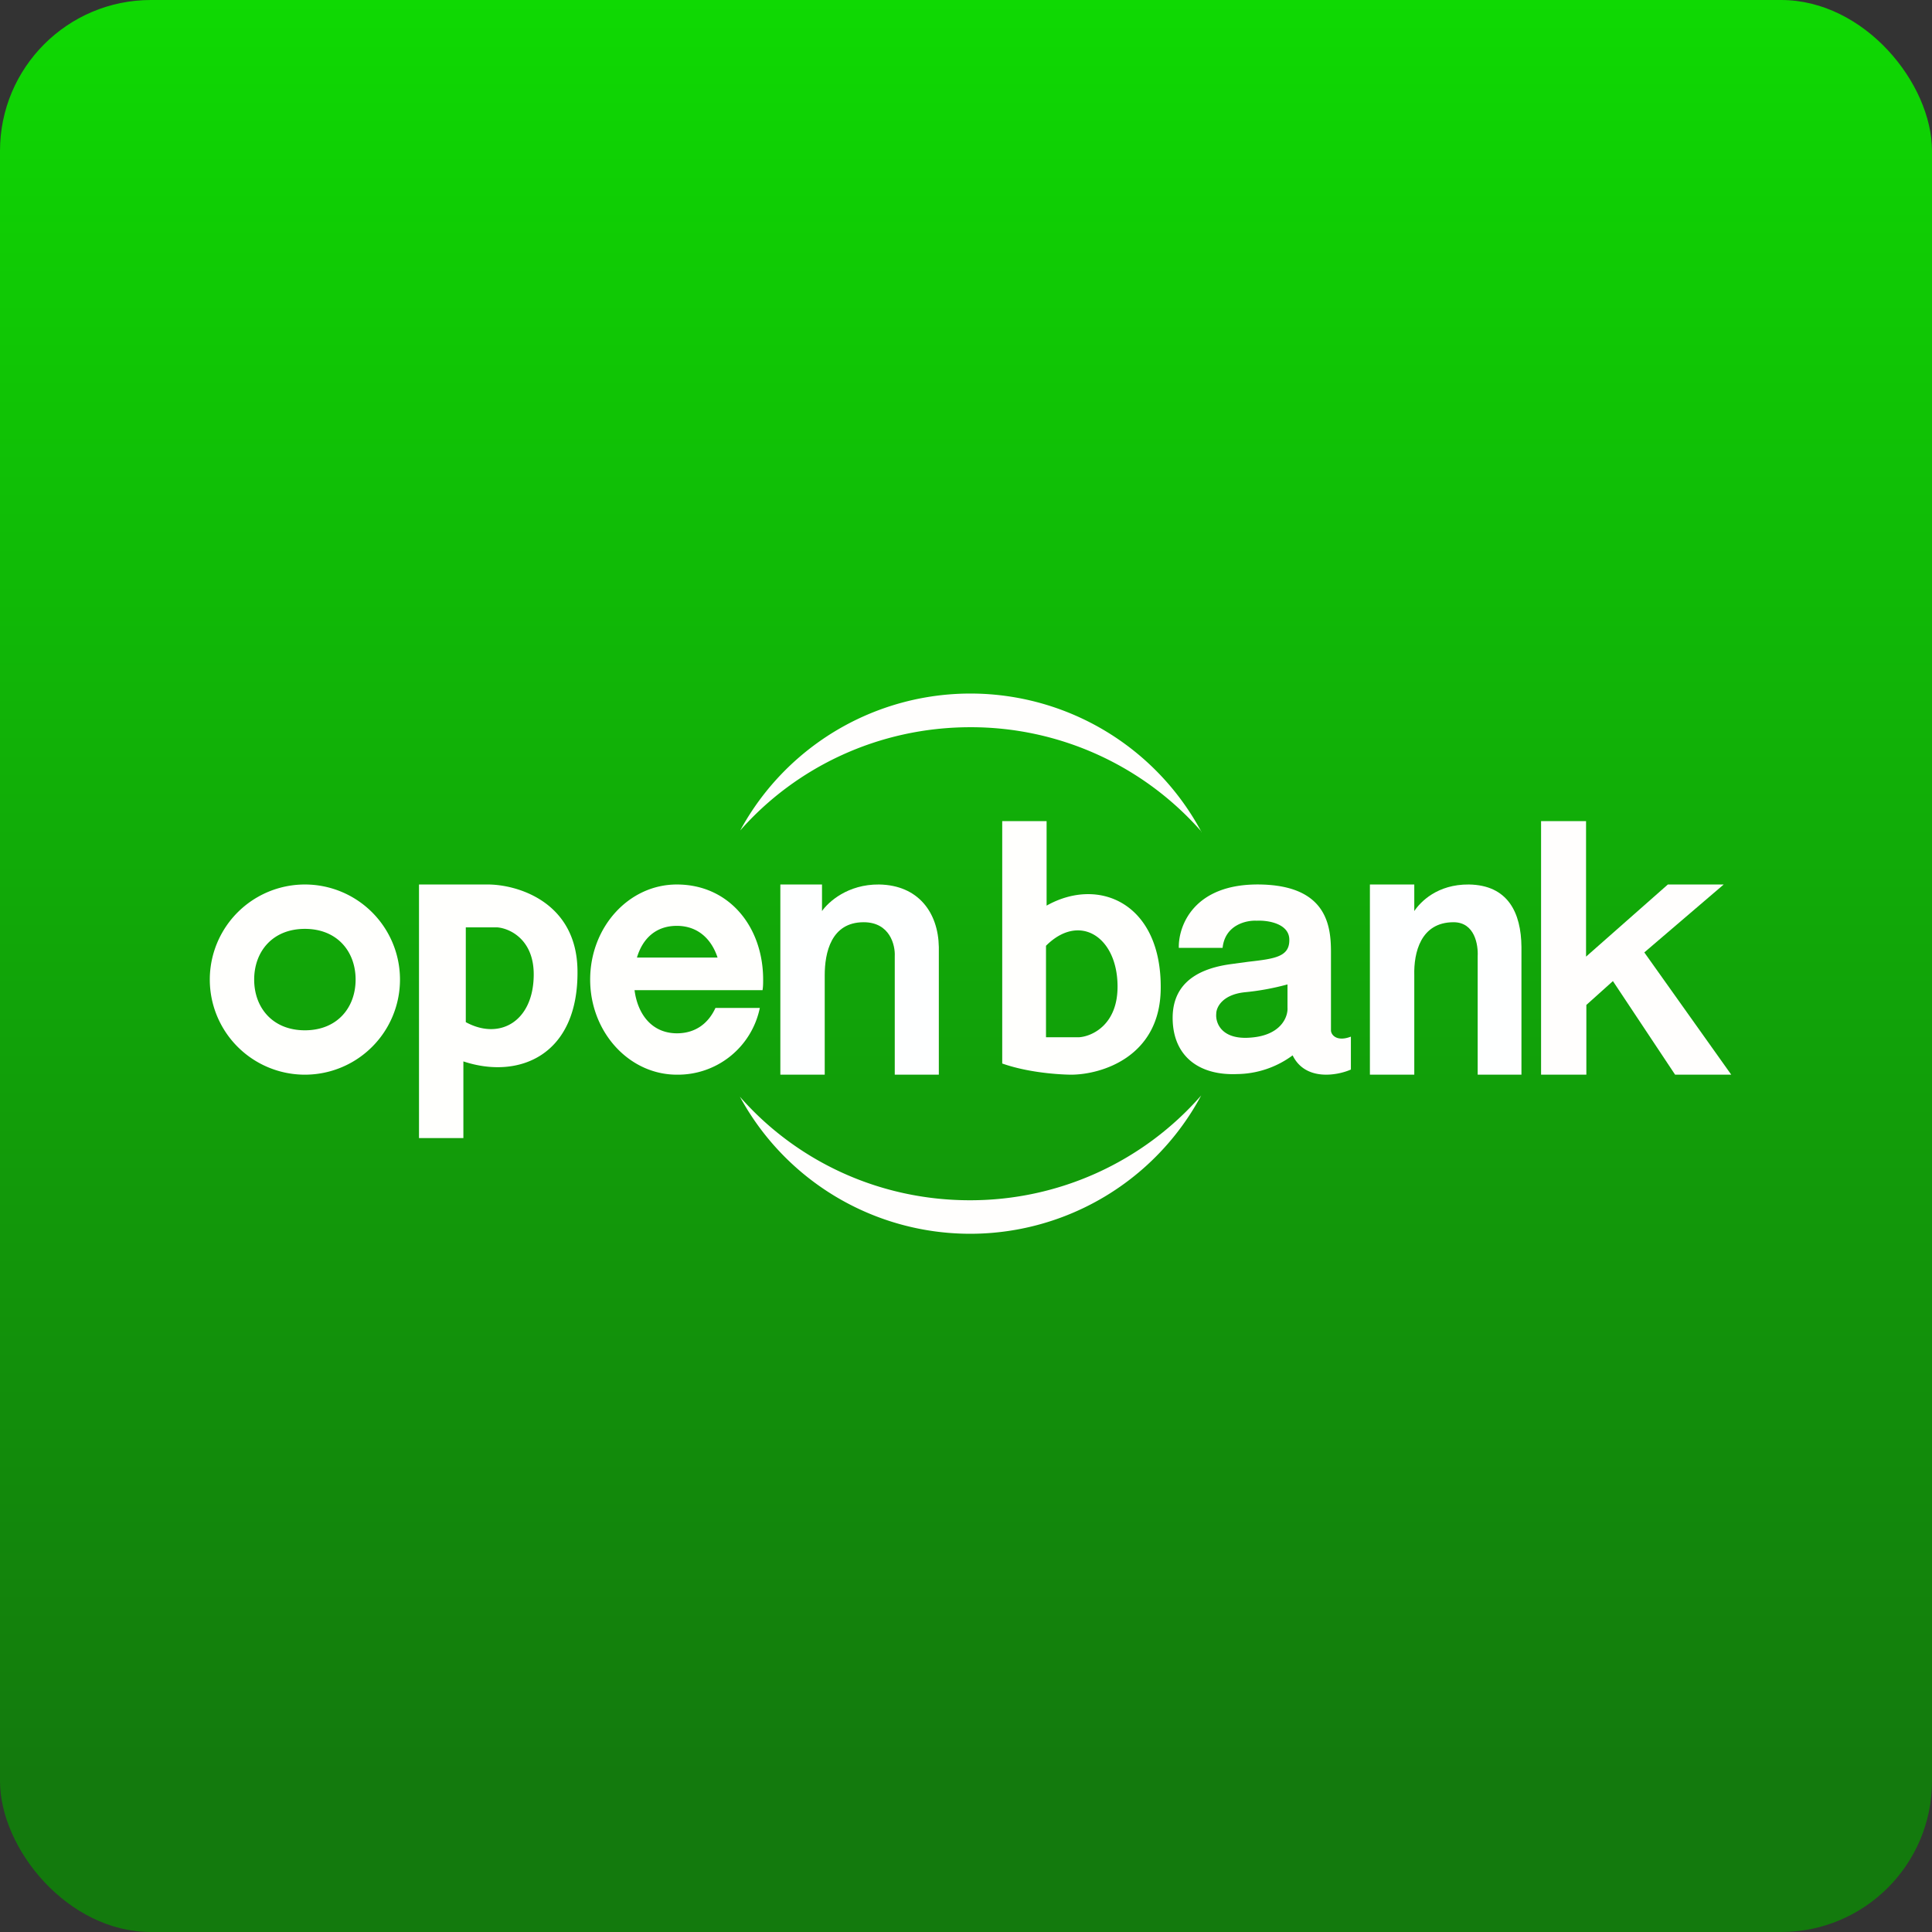
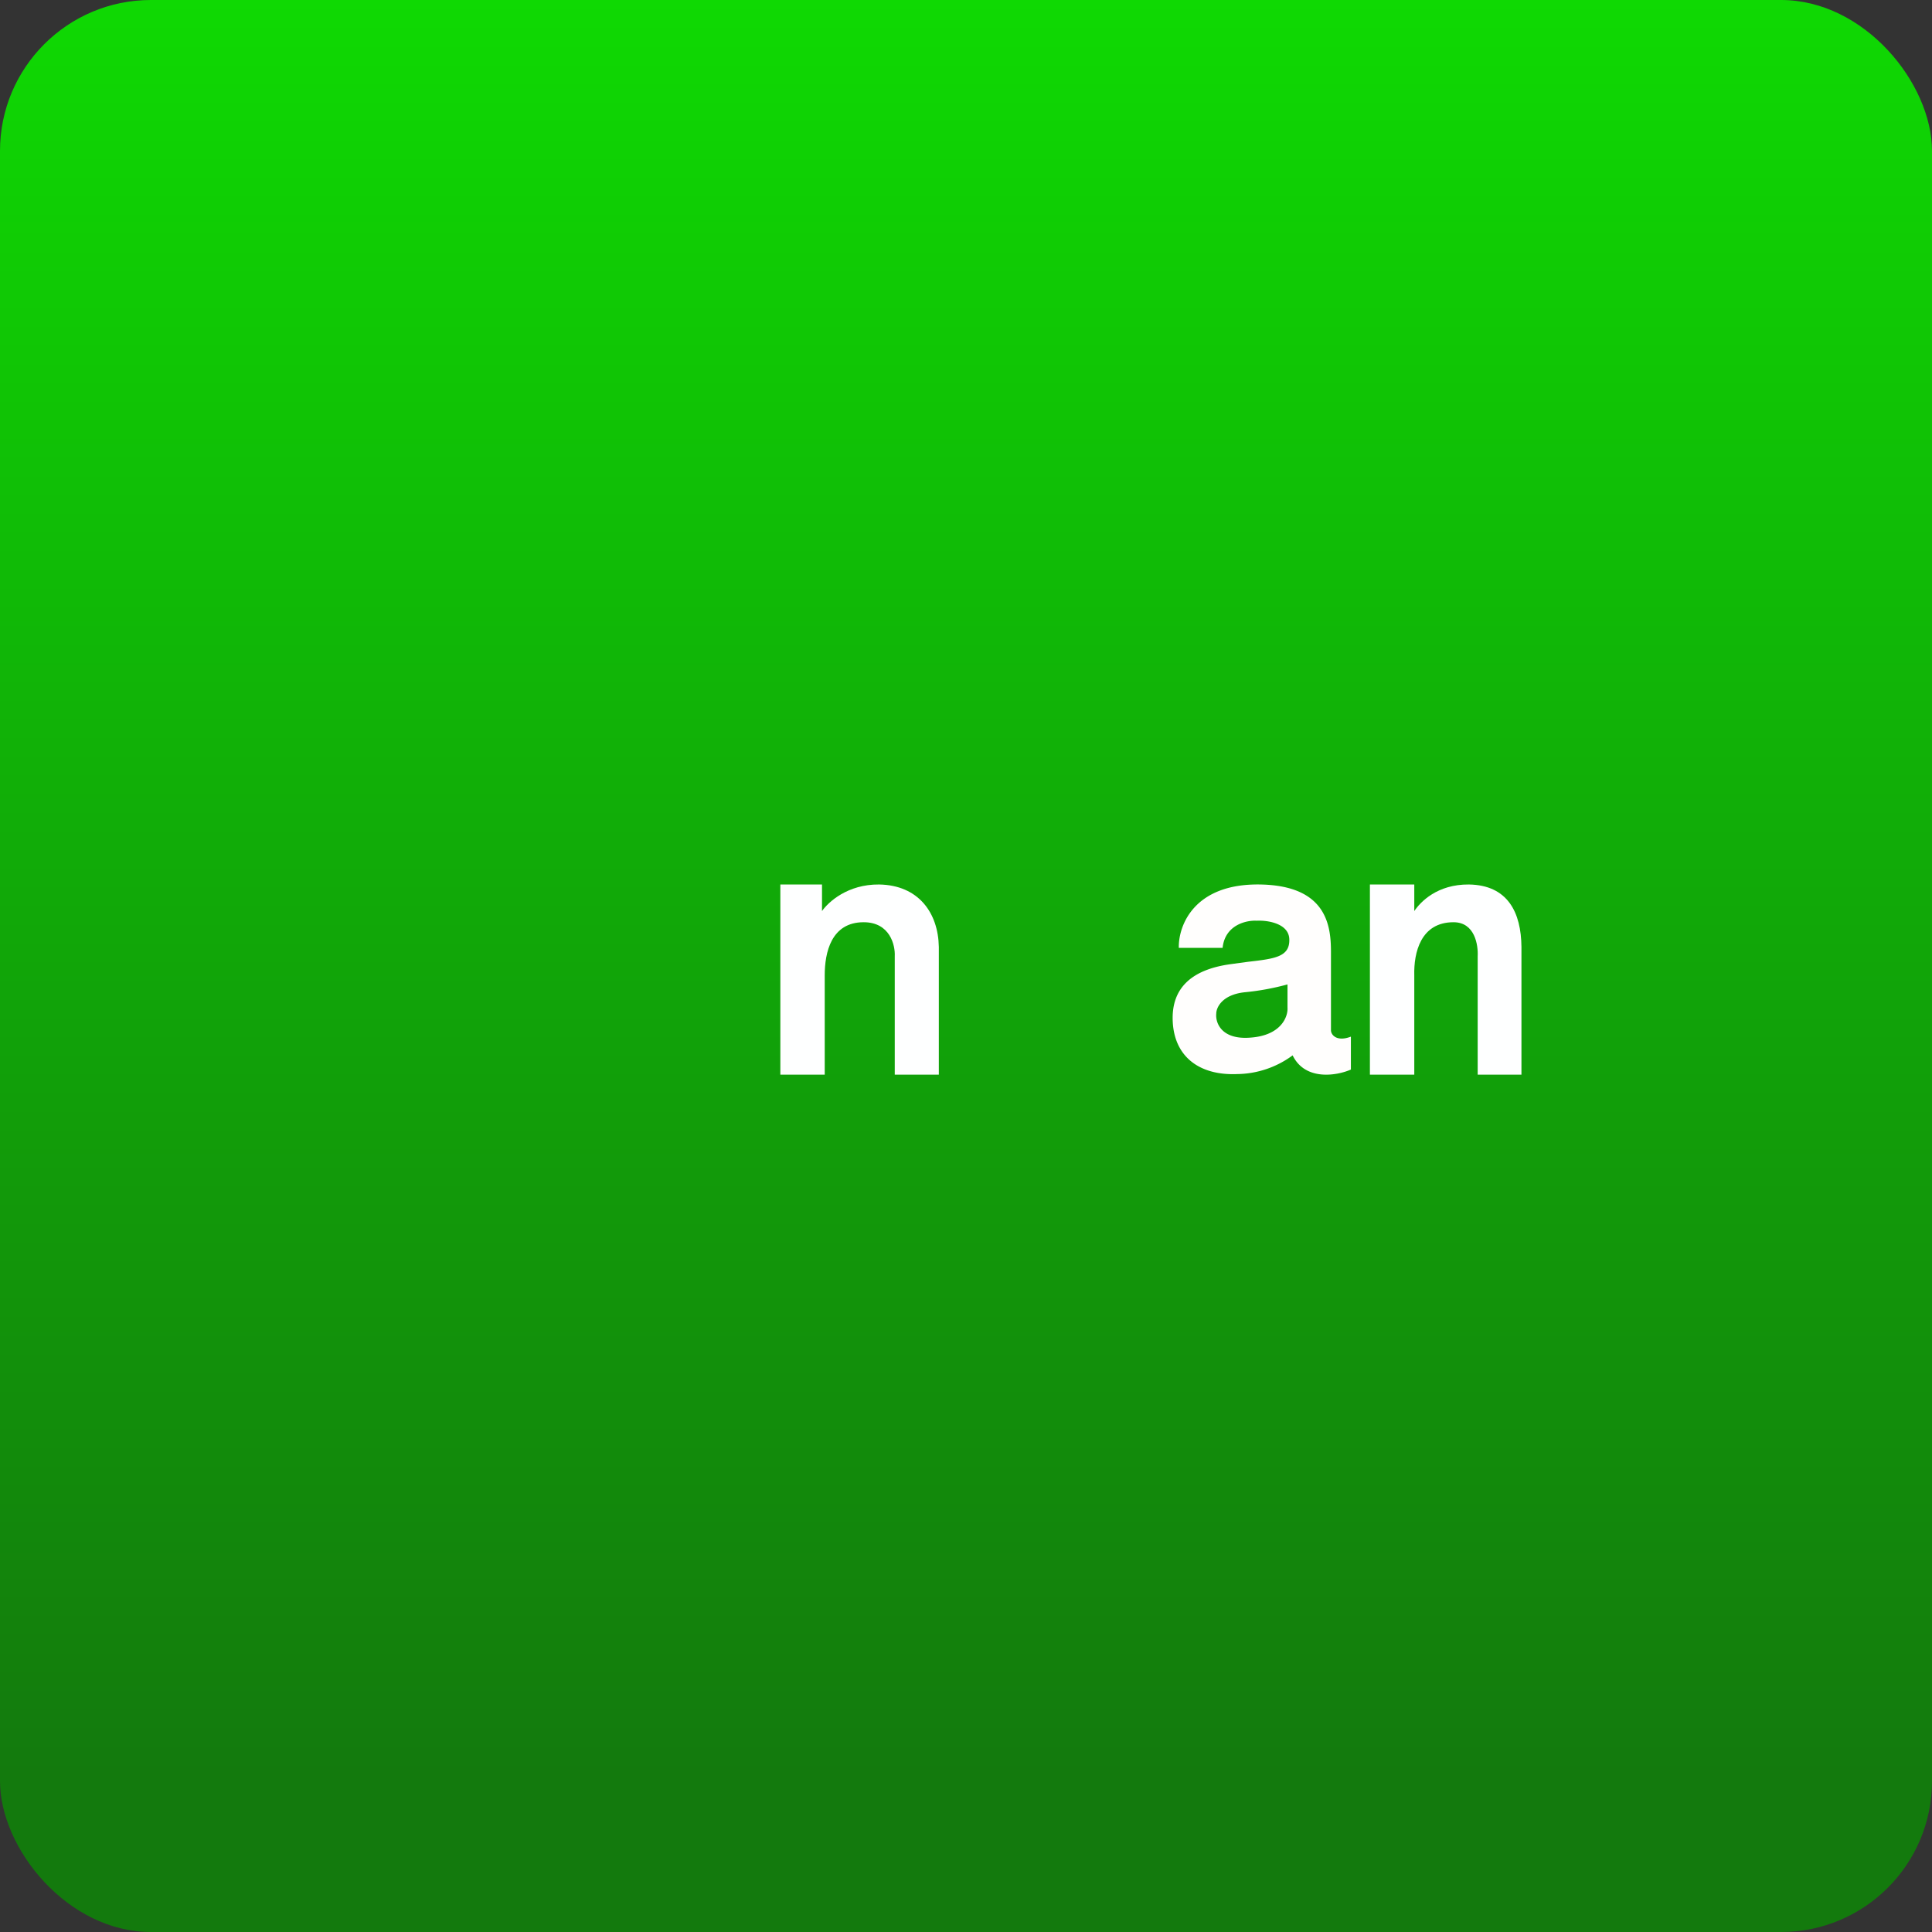
<svg xmlns="http://www.w3.org/2000/svg" width="64" height="64" viewBox="0 0 64 64">
  <rect x="0" y="0" width="64" height="64" fill="#333333" stroke="none" />
  <rect x="0" y="0" width="64" height="64" rx="5" ry="5" fill="url(#fb100)" />
  <path fill="url(#fb100)" d="M 2.75,2 L 61.55,2 L 61.55,60.80 L 2.75,60.80 L 2.75,2" />
-   <path fill-rule="evenodd" d="M 10.10,34.13 C 11.17,34.13 11.78,33.38 11.78,32.45 C 11.78,31.52 11.17,30.77 10.10,30.77 C 9.03,30.77 8.42,31.52 8.42,32.45 C 8.42,33.38 9.03,34.13 10.10,34.13 M 10.10,35.60 A 3.15,3.15 0 1,0 10.10,29.30 A 3.15,3.15 0 0,0 10.10,35.60 M 22.42,34.23 C 23.05,34.23 23.47,33.89 23.70,33.39 L 25.17,33.39 A 2.77,2.77 0 0,1 22.42,35.60 C 20.84,35.60 19.55,34.19 19.55,32.45 C 19.55,30.71 20.83,29.30 22.42,29.30 C 24.16,29.30 25.28,30.71 25.28,32.45 C 25.28,32.57 25.28,32.68 25.26,32.80 L 21.02,32.80 C 21.12,33.58 21.58,34.23 22.43,34.23 L 22.42,34.23 M 21.10,31.72 C 21.28,31.11 21.71,30.67 22.42,30.67 C 23.12,30.67 23.57,31.11 23.77,31.72 L 21.10,31.72 M 13.88,29.30 L 16.16,29.30 C 17.13,29.30 19.10,29.87 19.13,32.14 C 19.17,34.97 17.18,35.77 15.35,35.16 L 15.35,37.70 L 13.88,37.70 L 13.88,29.30 M 15.43,30.72 L 16.47,30.72 C 16.88,30.75 17.70,31.12 17.68,32.32 C 17.66,33.84 16.55,34.47 15.43,33.86 L 15.43,30.72 M 33.20,35.23 C 34.25,35.60 35.48,35.60 35.48,35.60 C 36.46,35.60 38.42,35.03 38.45,32.77 C 38.49,29.93 36.41,29.02 34.67,30 L 34.67,27.20 L 33.20,27.20 L 33.20,35.23 M 34.65,34.36 L 35.75,34.36 C 36.18,34.33 37.04,33.94 37.02,32.64 C 37,31.02 35.75,30.23 34.65,31.33 L 34.65,34.37 L 34.65,34.36" fill="#fffffd" />
  <path d="M 25.85,29.30 L 25.85,35.60 L 27.32,35.60 L 27.32,32.31 C 27.32,31.56 27.53,30.55 28.61,30.55 C 29.48,30.55 29.66,31.31 29.64,31.68 L 29.64,35.60 L 31.10,35.60 L 31.10,31.37 C 31.08,30.23 30.42,29.32 29.12,29.30 C 28.08,29.29 27.44,29.88 27.23,30.18 L 27.23,29.30 L 25.85,29.30 M 45.38,29.30 L 45.38,35.60 L 46.85,35.60 L 46.85,32.31 C 46.83,31.56 47.06,30.55 48.15,30.55 C 48.86,30.55 48.97,31.31 48.95,31.68 L 48.95,35.60 L 50.40,35.60 L 50.40,31.37 C 50.39,30.23 49.95,29.32 48.66,29.30 C 47.61,29.29 47.05,29.88 46.85,30.18 L 46.85,29.30 L 45.38,29.30 L 45.38,29.30" fill="#feffff" />
  <path fill-rule="evenodd" d="M 39.05,31.40 C 39.03,30.69 39.53,29.26 41.75,29.30 C 43.96,29.34 44.09,30.68 44.09,31.54 L 44.09,34.13 C 44.09,34.28 44.28,34.52 44.75,34.34 L 44.75,35.43 C 44.30,35.63 43.24,35.82 42.82,34.96 A 3.15,3.15 0 0,1 40.98,35.58 C 39.77,35.63 38.92,35.04 38.85,33.87 C 38.78,32.69 39.53,32.11 40.76,31.94 L 41.35,31.86 C 42.22,31.76 42.72,31.70 42.71,31.13 C 42.71,30.59 41.99,30.48 41.63,30.50 C 41.30,30.48 40.58,30.63 40.50,31.40 L 39.05,31.40 L 39.05,31.40 M 42.65,32.61 L 42.65,33.38 C 42.67,33.68 42.44,34.29 41.45,34.37 C 40.46,34.46 40.26,33.88 40.29,33.58 C 40.29,33.37 40.49,32.95 41.23,32.87 A 8.40,8.40 0 0,0 42.65,32.61" fill="#fffefd" />
-   <path d="M 52.55,27.20 L 51.05,27.20 L 51.05,35.60 L 52.55,35.60 L 52.55,33.29 L 53.43,32.50 L 55.49,35.60 L 57.35,35.60 L 54.47,31.55 L 57.10,29.30 L 55.25,29.30 L 52.54,31.69 L 52.54,27.20 L 52.55,27.20 M 39.81,27.56 A 10.16,10.16 0 0,0 32.15,24.09 C 29.11,24.09 26.37,25.41 24.52,27.51 A 8.68,8.68 0 0,1 39.80,27.56 L 39.81,27.56 M 39.79,36.29 A 10.16,10.16 0 0,1 32.13,39.76 C 29.08,39.76 26.35,38.43 24.51,36.33 A 8.68,8.68 0 0,0 39.79,36.29" fill="#fffefd" />
  <defs>
    <linearGradient id="fb100" x1="32.15" y1="0.0" x2="32.15" y2="58.8" gradientUnits="userSpaceOnUse">
      <stop stop-color="#0fd903" />
      <stop offset="1" stop-color="#137a0d" />
    </linearGradient>
  </defs>
</svg>